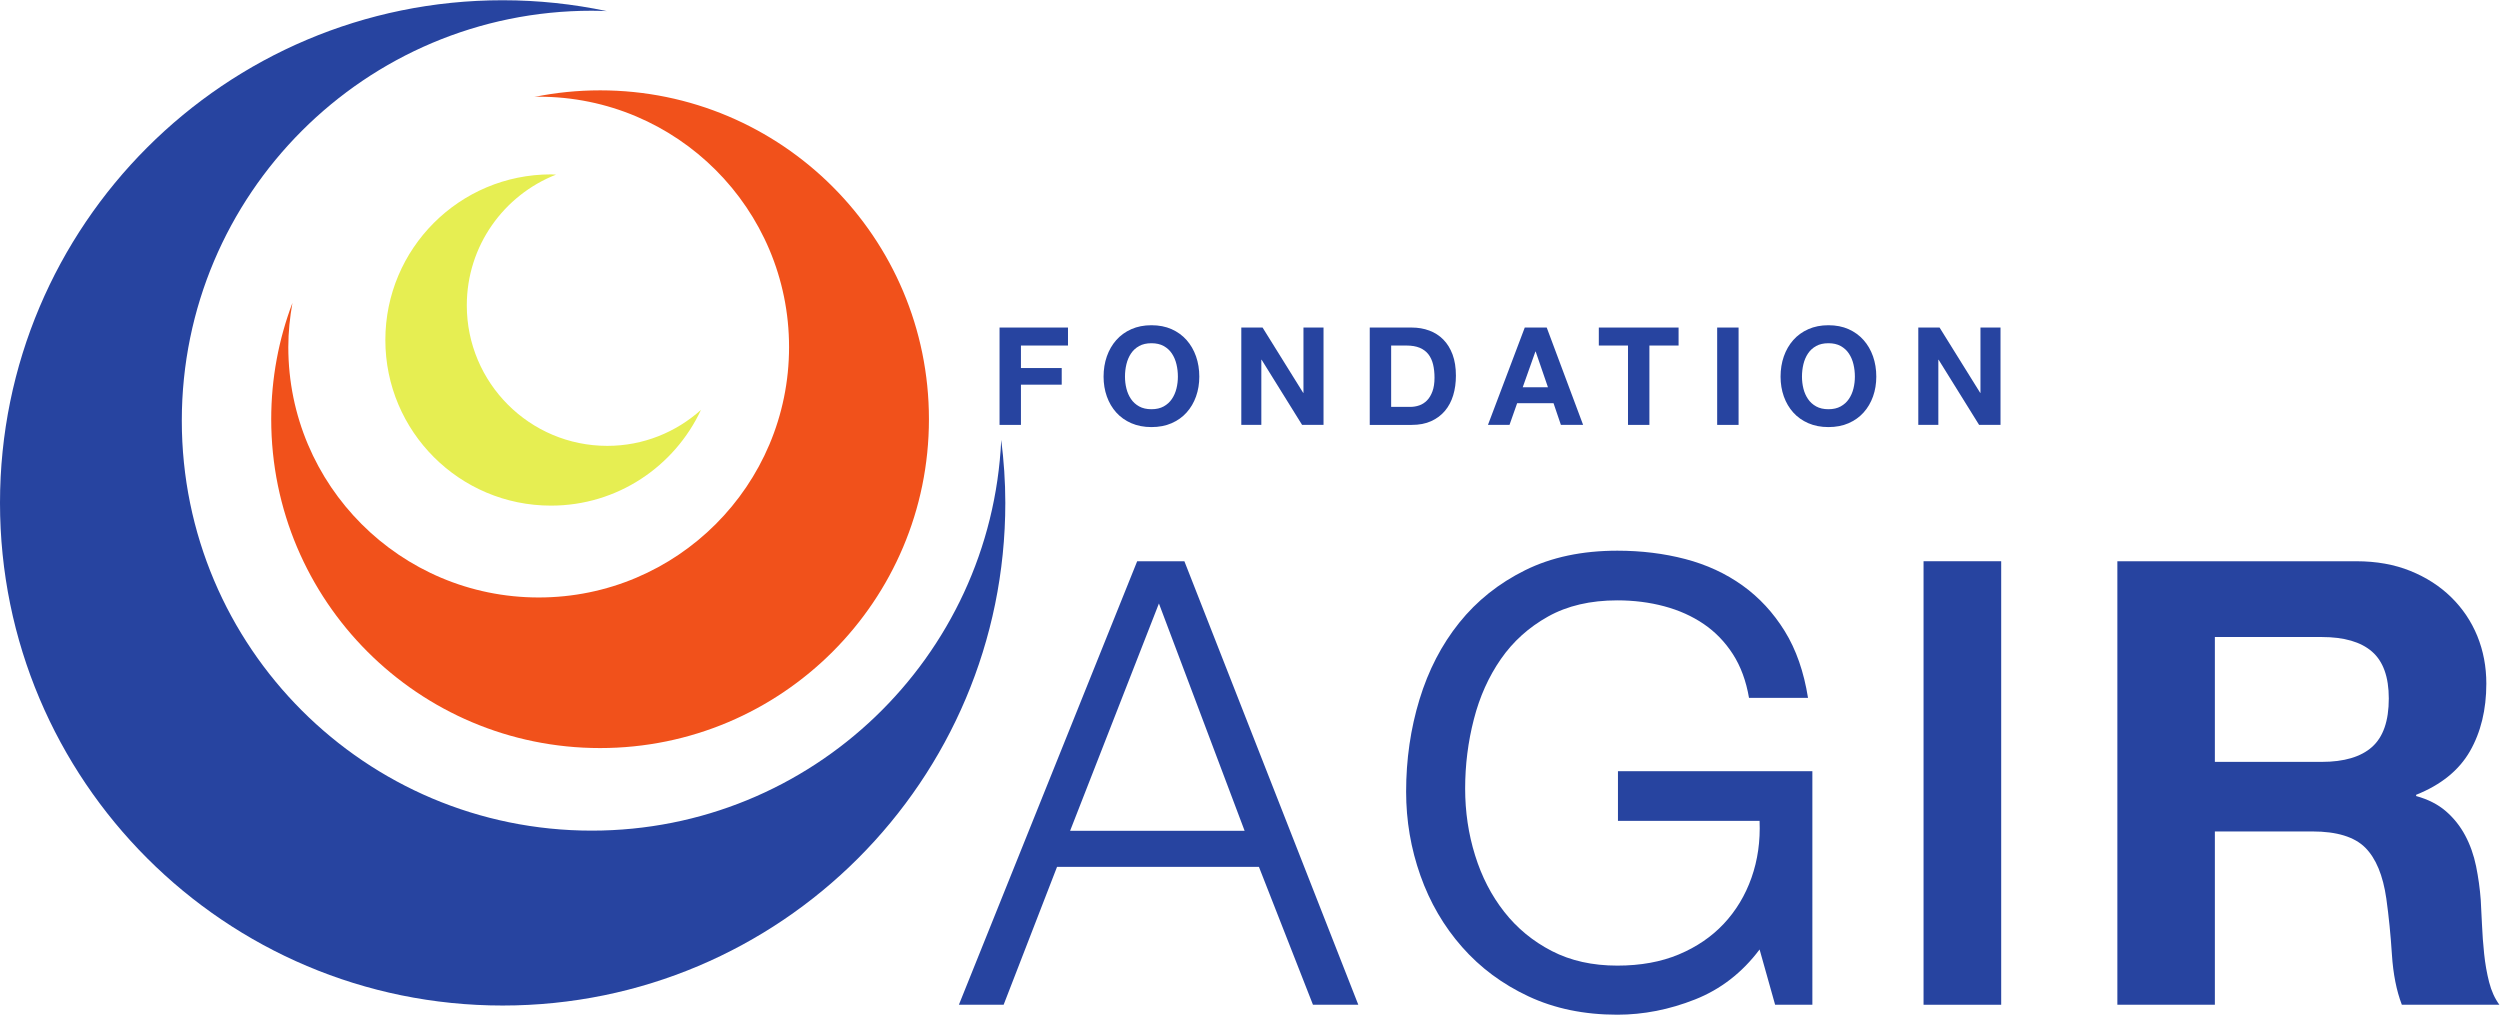
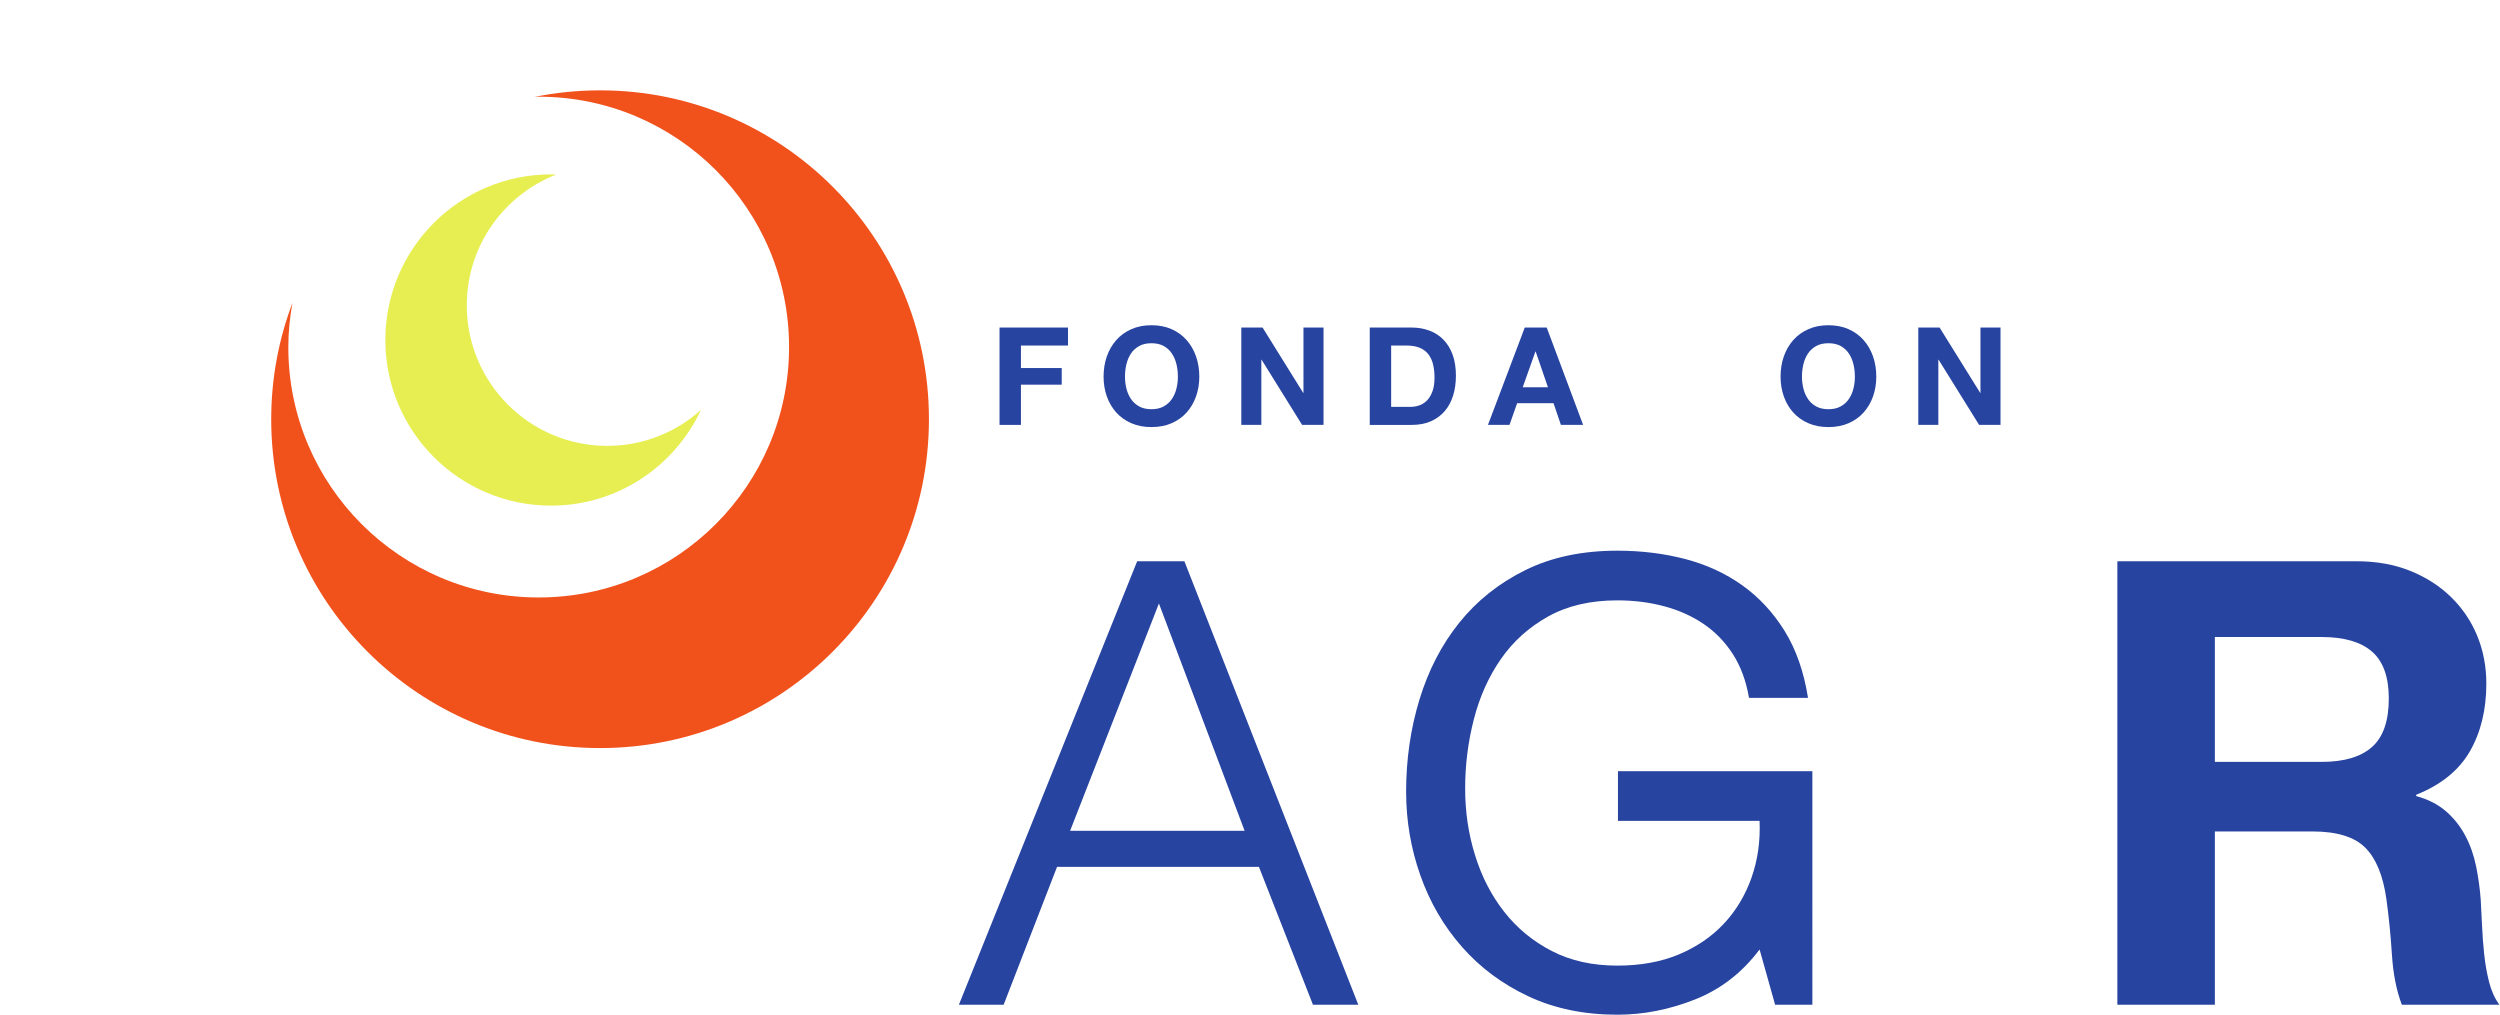
<svg xmlns="http://www.w3.org/2000/svg" viewBox="0 0 905.16 367.387" height="367.387" width="905.16" xml:space="preserve" id="svg2" version="1.1">
  <defs id="defs6" />
  <g transform="matrix(1.333,0,0,-1.333,0,367.387)" id="g10">
    <g transform="scale(0.1)" id="g12">
      <path id="path14" style="fill:#2744a0;fill-opacity:1;fill-rule:nonzero;stroke:none" d="m 2900.83,1866.43 v -48.86 h -127.79 v -61.12 h 110.75 v -45.18 H 2773.04 V 1602 h -58.11 v 264.43 h 185.9" />
      <path id="path16" style="fill:#2744a0;fill-opacity:1;fill-rule:nonzero;stroke:none" d="m 3059.53,1700.7 c 2.61,-10.49 6.71,-19.93 12.41,-28.34 5.67,-8.39 13.06,-15.1 22.19,-20.16 9.16,-5.06 20.25,-7.61 33.35,-7.61 13.11,0 24.19,2.55 33.36,7.61 9.08,5.06 16.51,11.77 22.18,20.16 5.71,8.41 9.81,17.85 12.41,28.34 2.62,10.49 3.9,21.3 3.9,32.4 0,11.61 -1.28,22.87 -3.9,33.71 -2.6,10.85 -6.7,20.57 -12.41,29.09 -5.67,8.53 -13.1,15.28 -22.18,20.34 -9.17,5.06 -20.25,7.59 -33.36,7.59 -13.1,0 -24.19,-2.53 -33.35,-7.59 -9.13,-5.06 -16.52,-11.81 -22.19,-20.34 -5.7,-8.52 -9.8,-18.24 -12.41,-29.09 -2.62,-10.84 -3.9,-22.1 -3.9,-33.71 0,-11.1 1.28,-21.91 3.9,-32.4 z m -53.17,87.41 c 5.95,16.91 14.47,31.67 25.55,44.23 11.14,12.62 24.76,22.46 40.92,29.66 16.19,7.17 34.4,10.73 54.65,10.73 20.49,0 38.74,-3.56 54.82,-10.73 16.07,-7.2 29.66,-17.04 40.74,-29.66 11.1,-12.56 19.62,-27.32 25.56,-44.23 5.91,-16.93 8.89,-35.25 8.89,-55.01 0,-19.26 -2.98,-37.22 -8.89,-53.85 -5.94,-16.68 -14.46,-31.19 -25.56,-43.53 -11.08,-12.38 -24.67,-22.07 -40.74,-29.1 -16.08,-7.02 -34.33,-10.54 -54.82,-10.54 -20.25,0 -38.46,3.52 -54.65,10.54 -16.16,7.03 -29.78,16.72 -40.92,29.1 -11.08,12.34 -19.6,26.85 -25.55,43.53 -5.91,16.63 -8.88,34.59 -8.88,53.85 0,19.76 2.97,38.08 8.88,55.01" />
      <path id="path18" style="fill:#2744a0;fill-opacity:1;fill-rule:nonzero;stroke:none" d="m 3429.32,1866.43 110.35,-177.39 h 0.73 v 177.39 h 54.5 V 1602 h -58.2 l -109.99,177.02 h -0.72 V 1602 h -54.41 v 264.43 h 57.74" />
      <path id="path20" style="fill:#2744a0;fill-opacity:1;fill-rule:nonzero;stroke:none" d="m 3830.42,1650.92 c 8.4,0 16.57,1.32 24.44,4.04 7.92,2.7 14.95,7.25 21.13,13.51 6.15,6.31 11.09,14.51 14.8,24.65 3.69,10.11 5.58,22.46 5.58,37.04 0,13.34 -1.33,25.35 -3.89,36.09 -2.62,10.76 -6.88,19.92 -12.78,27.61 -5.95,7.62 -13.8,13.5 -23.51,17.6 -9.77,4.06 -21.83,6.11 -36.13,6.11 h -41.47 v -166.65 z m 4.06,215.51 c 17.05,0 32.92,-2.69 47.62,-8.16 14.67,-5.42 27.42,-13.54 38.15,-24.43 10.72,-10.85 19.12,-24.43 25.18,-40.75 6.04,-16.27 9.05,-35.41 9.05,-57.39 0,-19.23 -2.44,-37.05 -7.4,-53.32 -4.94,-16.32 -12.41,-30.38 -22.38,-42.24 -10,-11.85 -22.51,-21.18 -37.41,-27.97 -14.94,-6.79 -32.55,-10.17 -52.81,-10.17 h -114.05 v 264.43 h 114.05" />
      <path id="path22" style="fill:#2744a0;fill-opacity:1;fill-rule:nonzero;stroke:none" d="m 4204.49,1704.24 -33.36,97.01 h -0.72 l -34.45,-97.01 z m -3.34,162.19 L 4300,1602 h -60.35 l -19.98,58.88 h -98.89 L 4100.03,1602 h -58.51 l 99.99,264.43 h 59.64" />
-       <path id="path24" style="fill:#2744a0;fill-opacity:1;fill-rule:nonzero;stroke:none" d="m 4342.64,1817.57 v 48.86 h 216.65 v -48.86 h -79.25 V 1602 h -58.14 v 215.57 h -79.26" />
-       <path id="path26" style="fill:#2744a0;fill-opacity:1;fill-rule:nonzero;stroke:none" d="M 4722.25,1866.43 V 1602 h -58.15 v 264.43 h 58.15" />
      <path id="path28" style="fill:#2744a0;fill-opacity:1;fill-rule:nonzero;stroke:none" d="m 4898.34,1700.7 c 2.58,-10.49 6.72,-19.93 12.43,-28.34 5.65,-8.39 13.05,-15.1 22.21,-20.16 9.12,-5.06 20.22,-7.61 33.32,-7.61 13.1,0 24.19,2.55 33.31,7.61 9.16,5.06 16.57,11.77 22.22,20.16 5.71,8.41 9.85,17.85 12.42,28.34 2.62,10.49 3.9,21.3 3.9,32.4 0,11.61 -1.28,22.87 -3.9,33.71 -2.57,10.85 -6.71,20.57 -12.42,29.09 -5.65,8.53 -13.06,15.28 -22.22,20.34 -9.12,5.06 -20.21,7.59 -33.31,7.59 -13.1,0 -24.2,-2.53 -33.32,-7.59 -9.16,-5.06 -16.56,-11.81 -22.21,-20.34 -5.71,-8.52 -9.85,-18.24 -12.43,-29.09 -2.6,-10.84 -3.89,-22.1 -3.89,-33.71 0,-11.1 1.29,-21.91 3.89,-32.4 z m -53.17,87.41 c 5.96,16.91 14.47,31.67 25.57,44.23 11.13,12.62 24.75,22.46 40.94,29.66 16.17,7.17 34.36,10.73 54.62,10.73 20.49,0 38.78,-3.56 54.81,-10.73 16.04,-7.2 29.62,-17.04 40.75,-29.66 11.09,-12.56 19.62,-27.32 25.57,-44.23 5.9,-16.93 8.87,-35.25 8.87,-55.01 0,-19.26 -2.97,-37.22 -8.87,-53.85 -5.95,-16.68 -14.48,-31.19 -25.57,-43.53 -11.13,-12.38 -24.71,-22.07 -40.75,-29.1 -16.03,-7.02 -34.32,-10.54 -54.81,-10.54 -20.26,0 -38.45,3.52 -54.62,10.54 -16.19,7.03 -29.81,16.72 -40.94,29.1 -11.1,12.34 -19.61,26.85 -25.57,43.53 -5.9,16.63 -8.87,34.59 -8.87,53.85 0,19.76 2.97,38.08 8.87,55.01" />
      <path id="path30" style="fill:#2744a0;fill-opacity:1;fill-rule:nonzero;stroke:none" d="m 5268.18,1866.43 110.35,-177.39 h 0.72 v 177.39 h 54.47 V 1602 h -58.16 l -109.99,177.02 h -0.72 V 1602 h -54.46 v 264.43 h 57.79" />
      <path id="path32" style="fill:#2744a0;fill-opacity:1;fill-rule:nonzero;stroke:none" d="M 3380.61,499.43 3147.82,1116.94 2906.54,499.43 Z M 3216.98,1231.64 3689.37,27.012 H 3566.24 L 3419.44,401.539 H 2871.09 L 2726.02,27.012 H 2604.49 L 3088.75,1231.64 h 128.23" />
      <path id="path34" style="fill:#2744a0;fill-opacity:1;fill-rule:nonzero;stroke:none" d="M 4603.85,41.359 C 4534.1,13.789 4463.76,0 4392.96,0 c -90.03,0 -170.47,16.641 -241.29,49.809 -70.88,33.141 -131.08,77.871 -180.51,134.132 -49.51,56.219 -87.21,120.868 -113.09,194.028 -25.88,73.09 -38.82,149 -38.82,227.761 0,87.739 12.14,171.239 36.33,250.54 24.19,79.269 60.12,148.72 107.95,208.36 47.81,59.63 107.37,107.14 178.83,142.58 71.44,35.44 154.96,53.12 250.6,53.12 65.18,0 126.74,-7.56 184.69,-22.74 57.95,-15.19 109.71,-39.14 155.28,-71.73 45.5,-32.63 83.75,-73.98 114.7,-124.02 30.94,-50.02 52,-110.512 63.25,-181.36 h -160.26 c -7.87,46.098 -22.51,85.75 -43.89,118.961 -21.37,33.149 -47.82,60.419 -79.23,81.799 -31.52,21.4 -67.29,37.43 -107.15,48.08 -39.94,10.68 -82.46,16.07 -127.39,16.07 -73.14,0 -135.84,-14.63 -188.15,-43.89 -52.33,-29.24 -95.09,-67.78 -128.2,-115.559 -33.2,-47.832 -57.71,-102.382 -73.38,-163.652 -15.83,-61.32 -23.64,-124.027 -23.64,-188.16 0,-62.969 8.93,-123.457 27.02,-181.359 17.92,-57.95 44.36,-109.11 79.23,-153.508 34.9,-44.453 77.9,-79.891 129.09,-106.293 51.2,-26.449 110.51,-39.668 178.03,-39.668 62.92,0 118.63,10.121 167.02,30.379 48.31,20.261 89.13,48.07 122.32,83.511 33.12,35.457 58.19,77.028 75.07,124.86 16.87,47.777 24.19,99.269 21.94,154.371 h -384.67 v 134.969 h 528.05 V 27.012 h -101.18 l -42.2,150.179 C 4732.06,114.172 4673.54,68.891 4603.85,41.359" />
-       <path id="path36" style="fill:#2744a0;fill-opacity:1;fill-rule:nonzero;stroke:none" d="m 5224.66,1231.69 h 210.89 V 27.012 H 5224.66 V 1231.69" />
+       <path id="path36" style="fill:#2744a0;fill-opacity:1;fill-rule:nonzero;stroke:none" d="m 5224.66,1231.69 h 210.89 V 27.012 V 1231.69" />
      <path id="path38" style="fill:#2744a0;fill-opacity:1;fill-rule:nonzero;stroke:none" d="m 6306.17,686.711 c 60.75,0 106.33,13.508 136.63,40.469 30.38,27 45.56,70.89 45.56,131.621 0,58.469 -15.18,100.937 -45.56,127.379 -30.3,26.41 -75.88,39.67 -136.63,39.67 H 6015.93 V 686.711 Z m 94.51,544.929 c 53.93,0 102.64,-8.68 145.89,-26.11 43.31,-17.45 80.45,-41.36 111.38,-71.69 30.95,-30.4 54.58,-65.55 70.89,-105.46 16.24,-39.95 24.44,-82.989 24.44,-129.071 0,-70.887 -14.95,-132.18 -44.69,-183.95 -29.82,-51.711 -78.45,-91.089 -145.96,-118.05 v -3.387 c 32.64,-9.043 59.55,-22.781 80.94,-41.352 21.38,-18.57 38.82,-40.5 52.31,-65.789 13.51,-25.301 23.32,-53.16 29.58,-83.543 6.12,-30.347 10.38,-60.726 12.62,-91.109 1.13,-19.129 2.26,-41.629 3.39,-67.469 1.11,-25.879 3.05,-52.332 5.86,-79.289 2.81,-27.012 7.31,-52.601 13.5,-76.793 6.19,-24.188 15.52,-44.688 27.9,-61.566 h -264.92 c -14.63,38.219 -23.63,83.789 -27,136.668 -3.37,52.84 -8.45,103.492 -15.18,151.832 -9.01,62.968 -28.15,109.109 -57.32,138.359 -29.34,29.219 -77.08,43.879 -143.47,43.879 H 6015.93 V 27.012 H 5751.1 V 1231.64 h 649.58" />
-       <path id="path40" style="fill:#2744a0;fill-opacity:1;fill-rule:nonzero;stroke:none" d="M 2719.51,1561.25 C 2692.26,970.512 2204.72,499.961 1607.3,499.961 c -614.933,0 -1113.487,498.527 -1113.487,1113.529 0,614.9 498.554,1113.46 1113.487,1113.46 13.74,0 27.33,-0.52 40.95,-1.05 -91.32,19.26 -185.94,29.54 -282.99,29.54 C 611.277,2755.44 0,2144.2 0,1390.23 0,636.16 611.277,24.91 1365.26,24.91 c 754.04,0 1365.34,611.25 1365.34,1365.32 0,57.98 -4.06,114.97 -11.09,171.02" />
      <path id="path42" style="fill:#f1511b;fill-opacity:1;fill-rule:nonzero;stroke:none" d="m 1629.91,2510.7 c -61.13,0 -120.82,-6.18 -178.49,-17.88 3.93,0.07 7.77,0.6 11.75,0.6 375.57,0 680.06,-304.46 680.06,-680.04 0,-375.66 -304.49,-680.12 -680.06,-680.12 -375.61,0 -680.072,304.46 -680.072,680.12 0,40.95 4.257,80.86 11.187,119.84 -37.129,-98.18 -57.601,-204.55 -57.601,-315.74 0,-493.37 399.886,-893.242 893.226,-893.242 493.31,0 893.24,399.872 893.24,893.242 0,493.28 -399.93,893.22 -893.24,893.22" />
      <path id="path44" style="fill:#e6ee52;fill-opacity:1;fill-rule:nonzero;stroke:none" d="m 1267.91,1926.71 c 0,161.54 100.57,299.4 242.36,355.05 -4.6,0.12 -9.1,0.68 -13.74,0.68 -248.43,0 -449.85,-201.41 -449.85,-449.85 0,-248.43 201.42,-449.85 449.85,-449.85 180.54,0 335.82,106.59 407.45,260.04 -67.55,-60.54 -156.54,-97.72 -254.44,-97.72 -210.76,0 -381.63,170.88 -381.63,381.65" />
    </g>
  </g>
</svg>